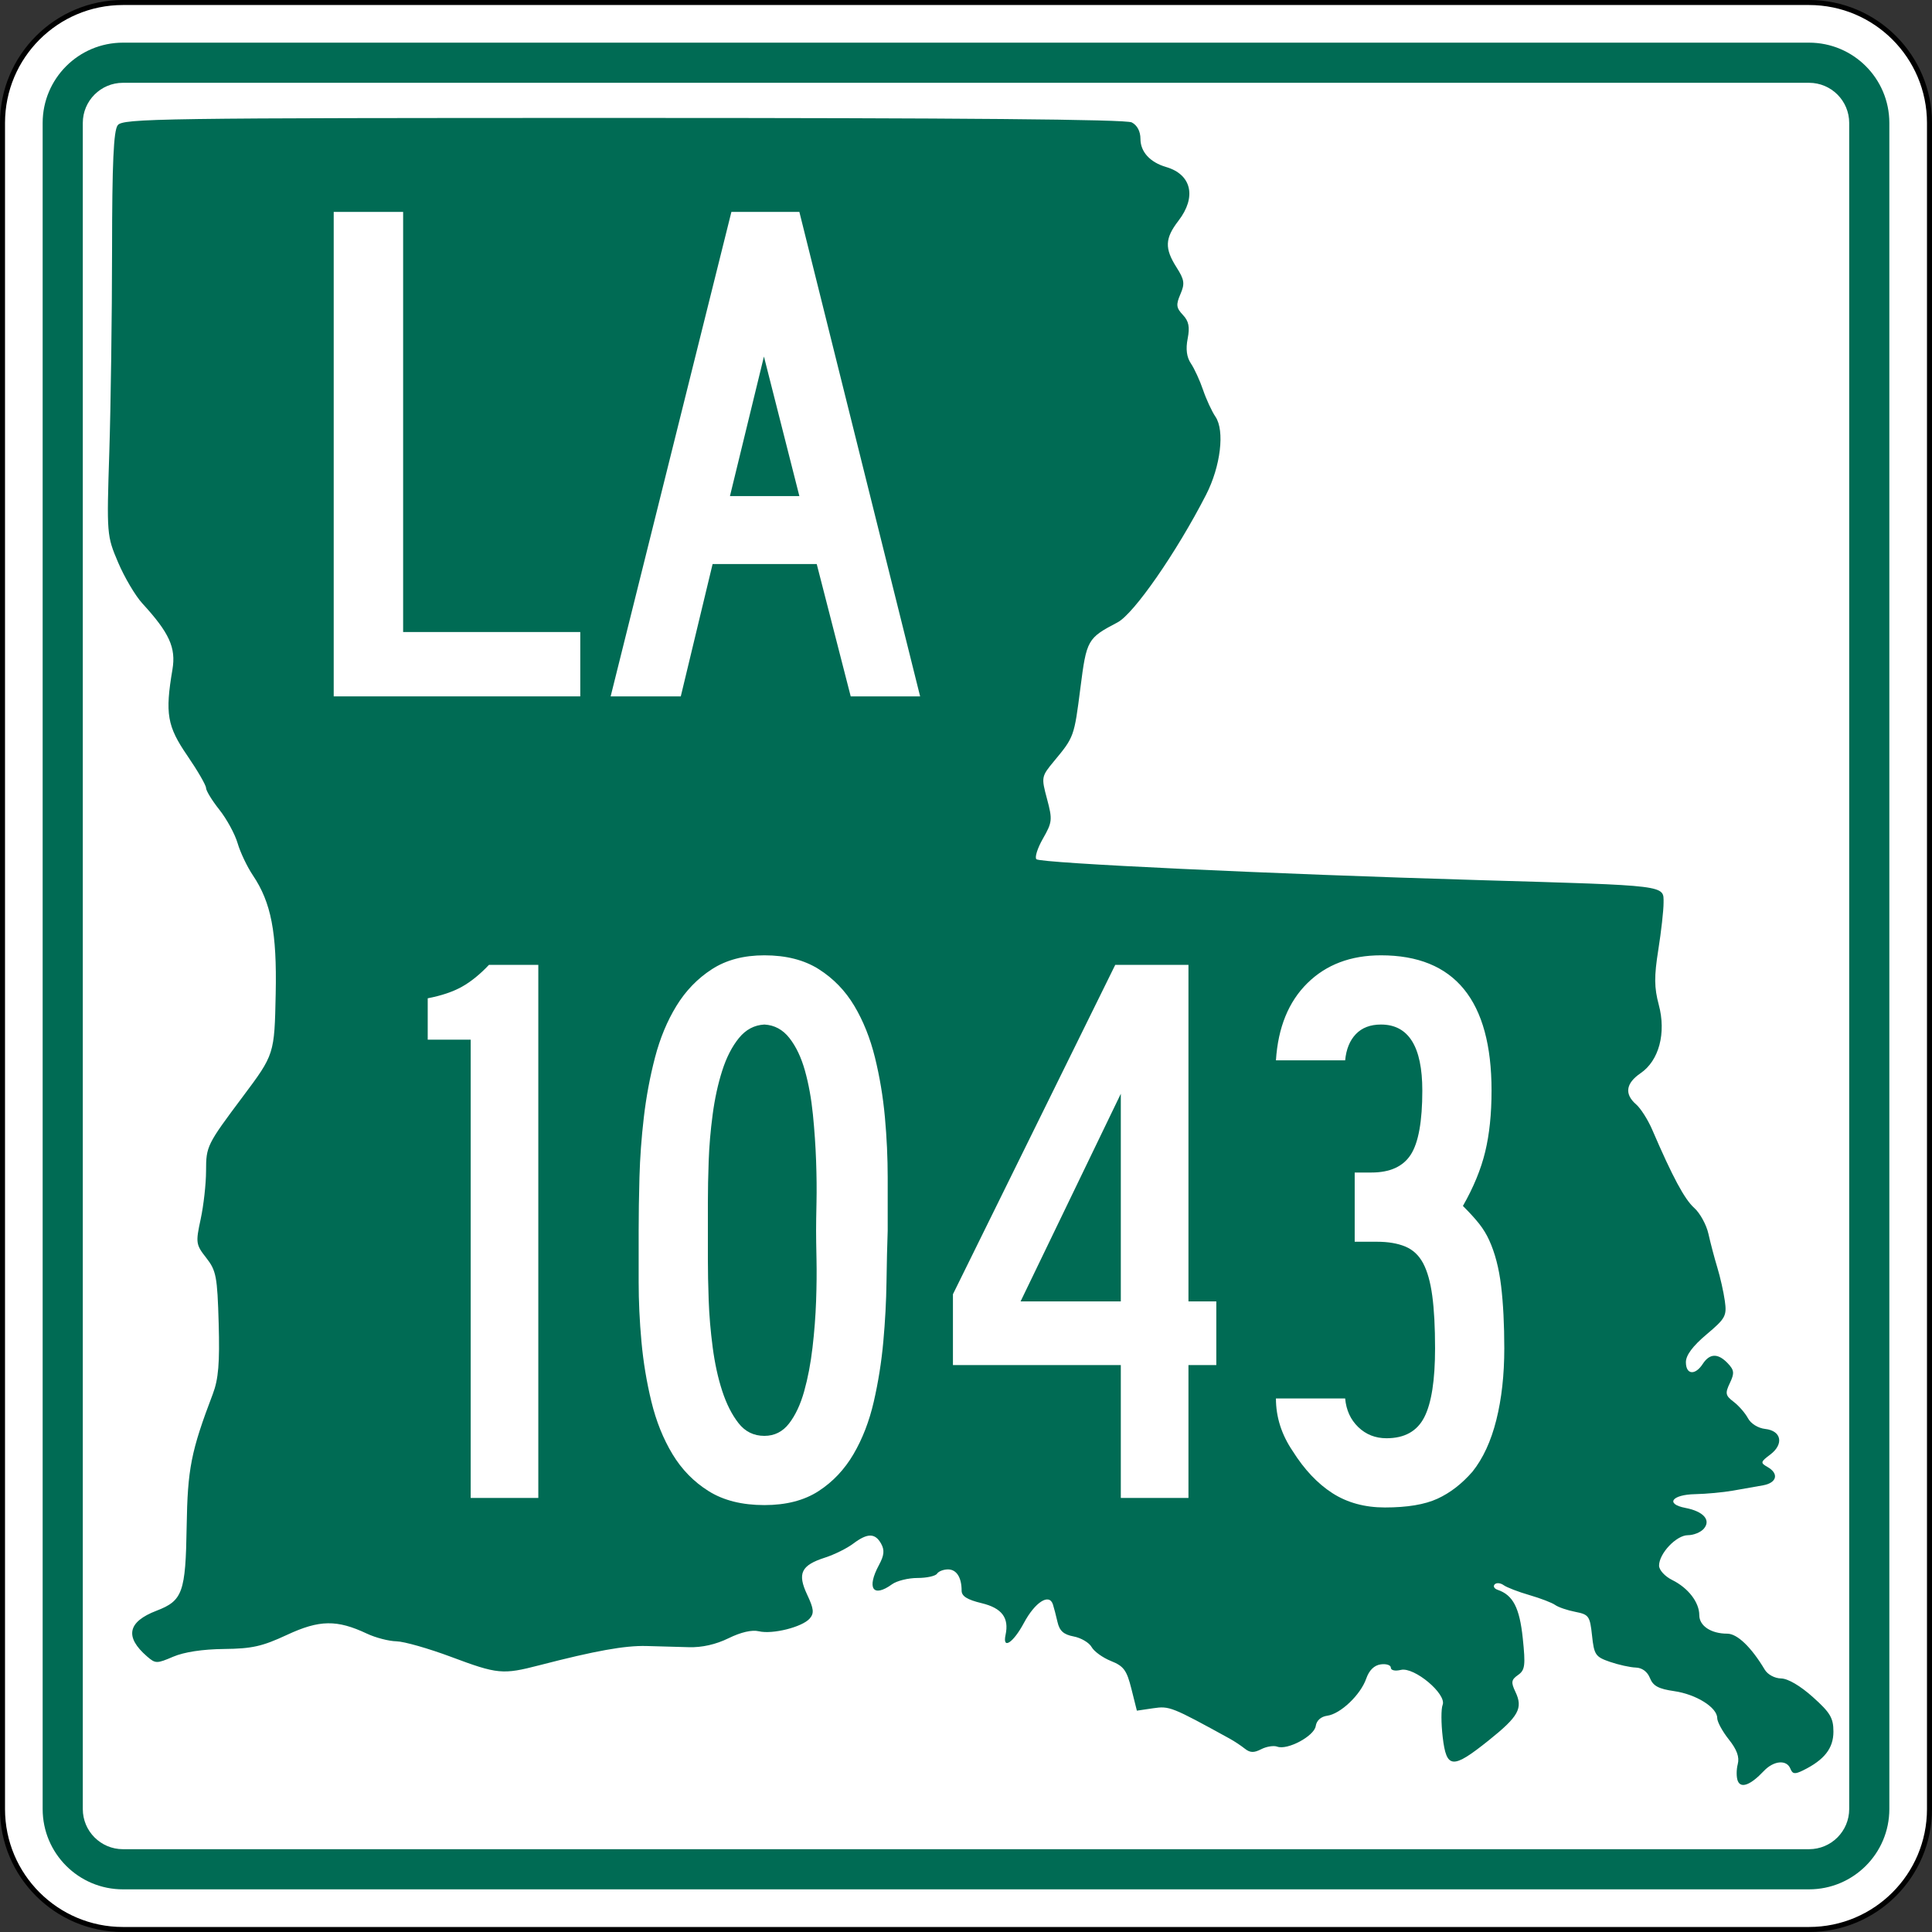
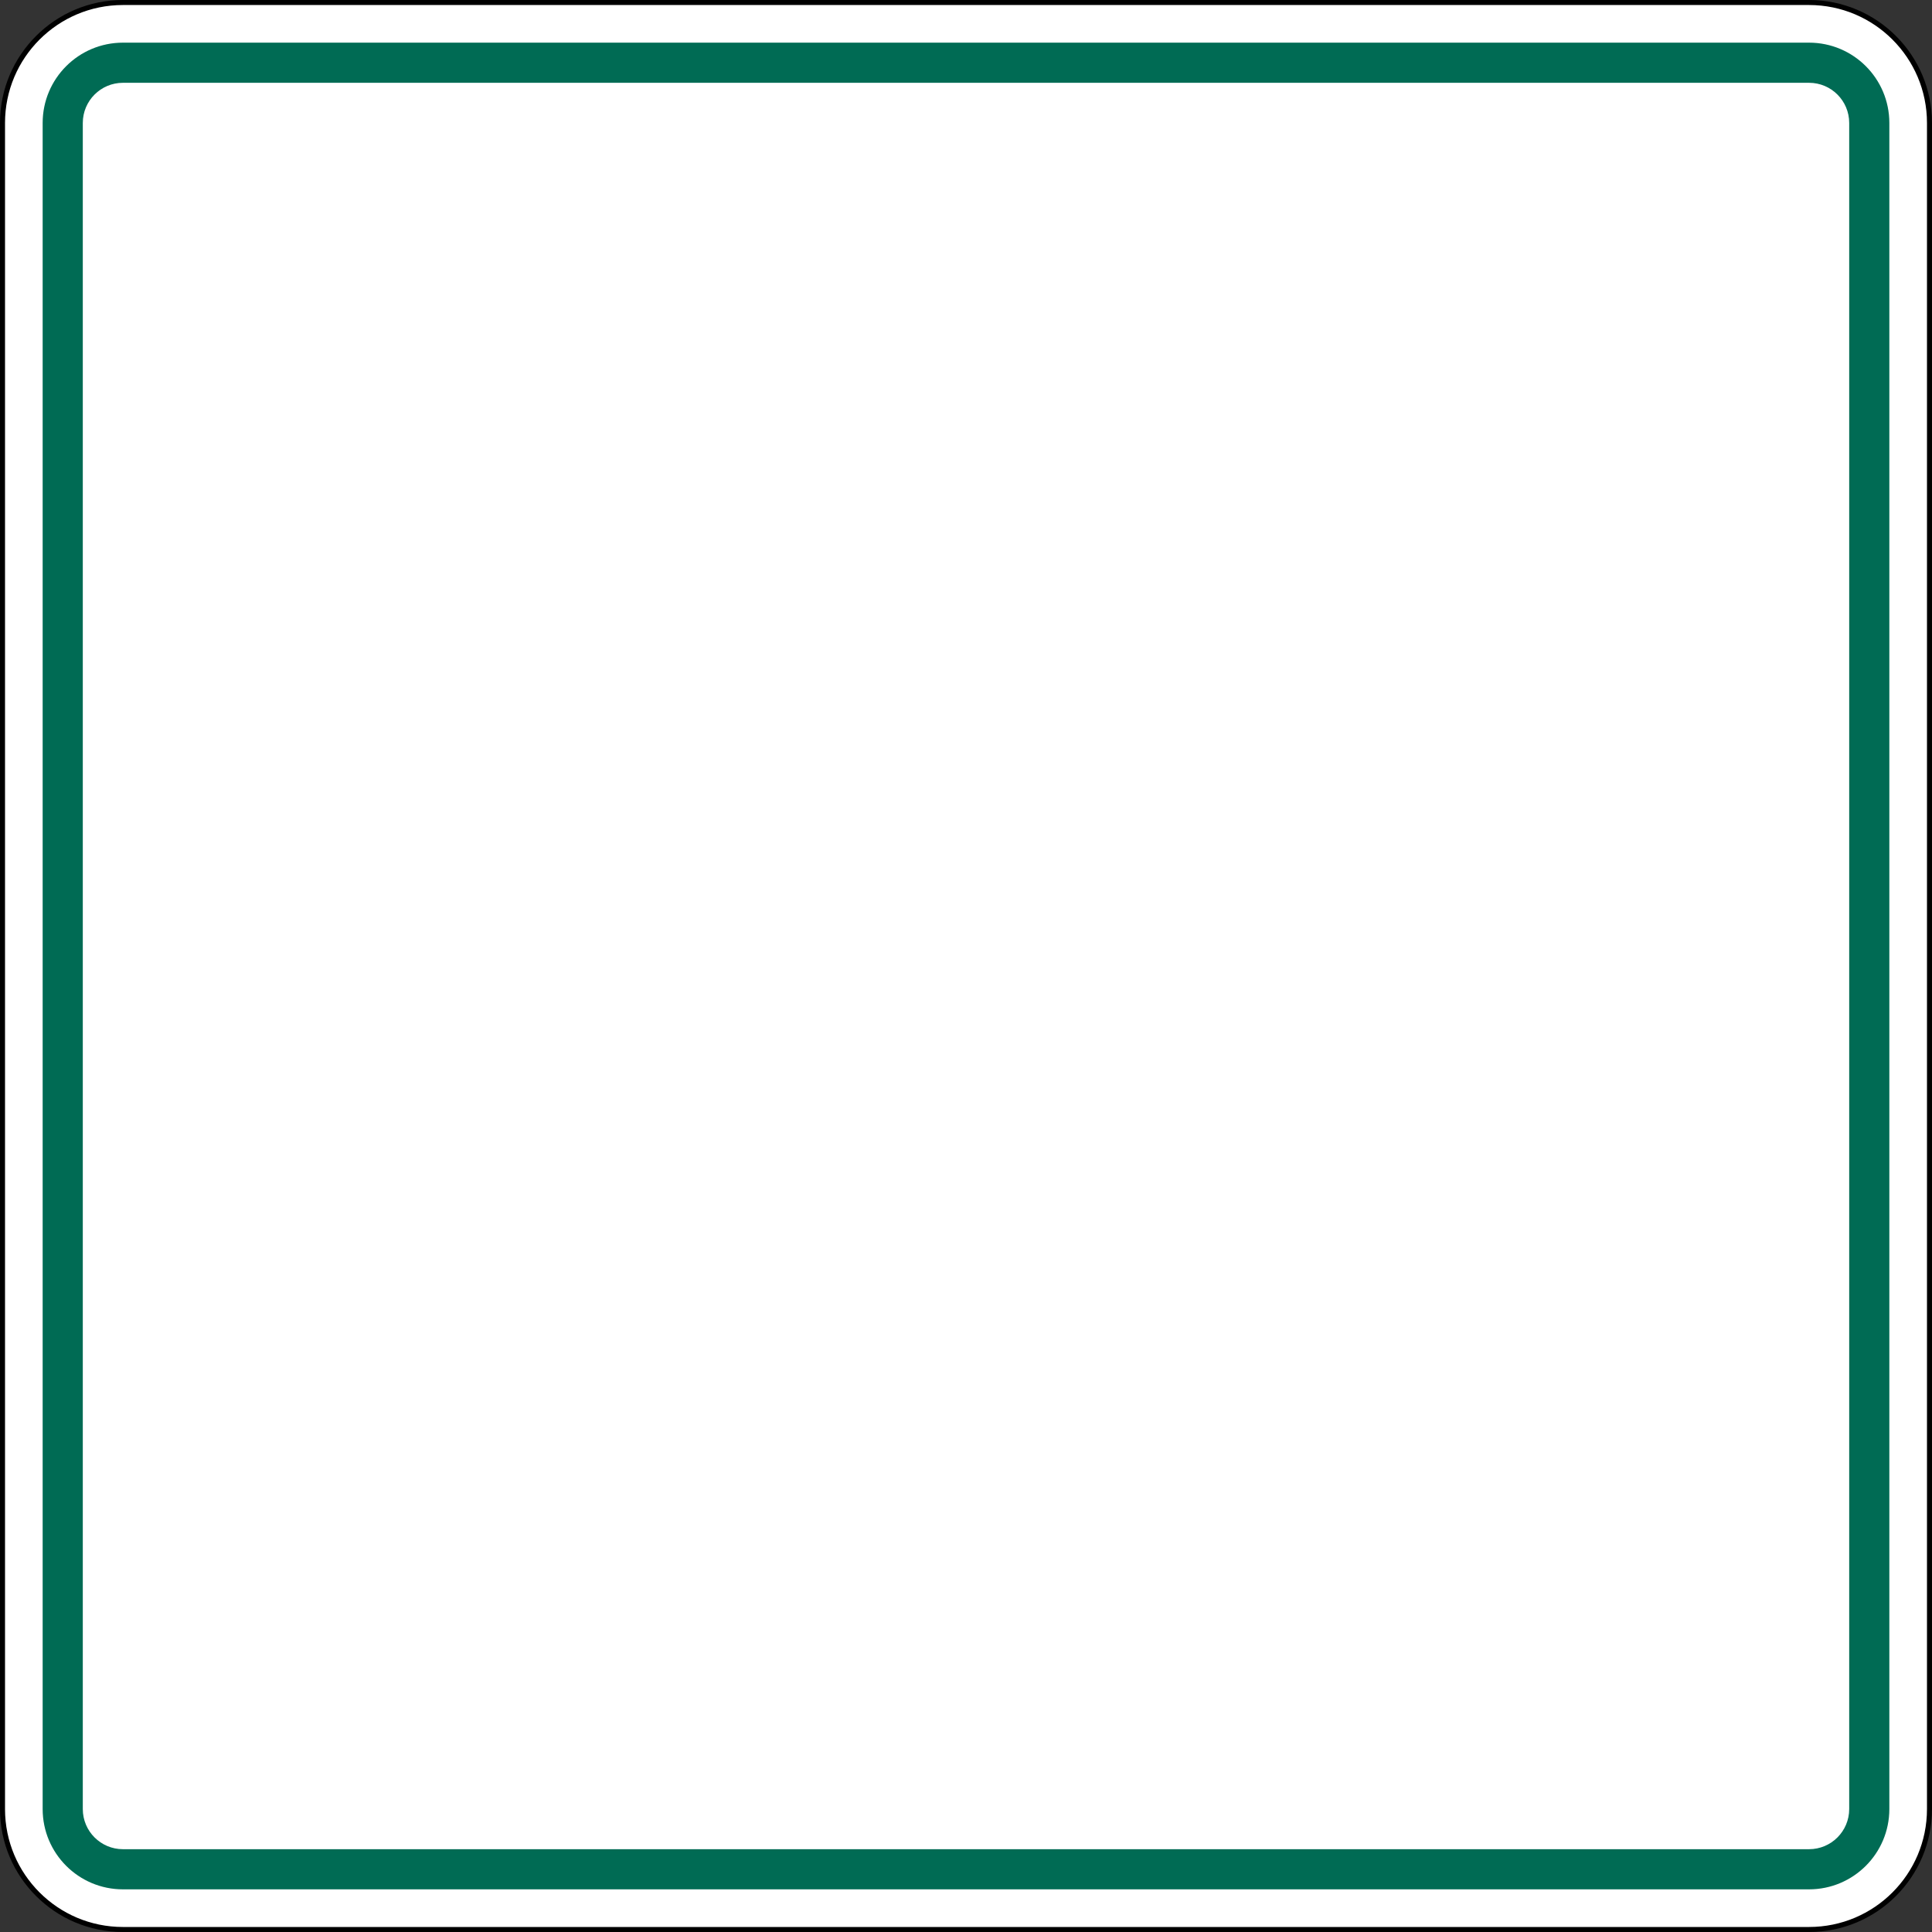
<svg xmlns="http://www.w3.org/2000/svg" xmlns:ns1="http://sodipodi.sourceforge.net/DTD/sodipodi-0.dtd" xmlns:ns2="http://www.inkscape.org/namespaces/inkscape" version="1.1" id="Layer_1" width="385" height="385" viewBox="0 0 385 385" overflow="visible" enable-background="new 0 0 385 385" xml:space="preserve" ns1:version="0.32" ns2:version="0.45" ns1:docname="Louisiana_1042.svg" ns1:docbase="M:\WP\up" ns2:output_extension="org.inkscape.output.svg.inkscape" ns1:modified="true">
  <rect x="0" y="0" width="385" height="385" fill="#333333" stroke="none" />
  <defs id="defs60" />
  <ns1:namedview ns2:window-height="712" ns2:window-width="1024" ns2:pageshadow="2" ns2:pageopacity="0.0" guidetolerance="10.0" gridtolerance="10.0" objecttolerance="10.0" borderopacity="1.0" bordercolor="#666666" pagecolor="#ffffff" id="base" ns2:zoom="0.97922078" ns2:cx="192.50024" ns2:cy="192.5" ns2:window-x="439" ns2:window-y="100" ns2:current-layer="Layer_1" />
  <g id="g3">
    <g id="g5">
      <g id="g7">
        <path fill="#FFFFFF" d="M0.5,24.5c0-13.255,10.745-24,24-24h336c13.254,0,24,10.745,24,24v336     c0,13.255-10.746,24-24,24H24.5c-13.255,0-24-10.745-24-24V24.5L0.5,24.5z" id="path9" />
-         <path fill="#FFFFFF" d="M192.5,192.5" id="path11" />
      </g>
      <g id="g13">
        <path fill="none" stroke="#000000" stroke-linecap="round" stroke-linejoin="round" stroke-miterlimit="3.864" d="M0.5,24.5     c0-13.255,10.745-24,24-24h336c13.254,0,24,10.745,24,24v336c0,13.255-10.746,24-24,24H24.5     c-13.255,0-24-10.745-24-24V24.5L0.5,24.5z" id="path15" />
        <path fill="none" stroke="#000000" stroke-linecap="round" stroke-linejoin="round" stroke-miterlimit="3.864" d="     M192.5,192.5" id="path17" />
      </g>
    </g>
    <g id="g19">
      <g id="g21">
        <path fill="#006B54" d="M8.5,24.5c0-8.837,7.164-16,16-16h336c8.836,0,16,7.163,16,16v336     c0,8.837-7.164,16-16,16H24.5c-8.836,0-16-7.163-16-16V24.5L8.5,24.5z" id="path23" />
        <path fill="#006B54" d="M192.5,192.5" id="path25" />
      </g>
    </g>
    <g id="g27">
      <g id="g29">
        <path fill="#FFFFFF" d="M16.5,24.5c0-4.418,3.582-8,8-8h336c4.418,0,8,3.582,8,8v336     c0,4.419-3.582,8-8,8H24.5c-4.418,0-8-3.581-8-8V24.5L16.5,24.5z" id="path31" />
        <path fill="#FFFFFF" d="M192.5,192.5" id="path33" />
      </g>
    </g>
    <g id="g35">
-       <path fill="#006B54" d="M346.297,354.895c-0.294-0.732-0.295-2.239-0.005-3.349    c0.368-1.408-0.17-2.893-1.782-4.918c-1.271-1.597-2.312-3.51-2.312-4.253    c0-2.12-4.194-4.745-8.591-5.376c-3.105-0.447-4.192-1.033-4.815-2.604    c-0.507-1.276-1.555-2.051-2.831-2.092c-1.115-0.036-3.43-0.547-5.146-1.138    c-2.877-0.989-3.152-1.396-3.563-5.237c-0.416-3.889-0.636-4.201-3.335-4.726    c-1.59-0.309-3.395-0.925-4.01-1.37c-0.615-0.443-2.923-1.33-5.129-1.969    c-2.205-0.639-4.52-1.529-5.144-1.981c-0.625-0.451-1.427-0.522-1.782-0.156    s-0.096,0.853,0.578,1.081c3.072,1.045,4.379,3.556,5.018,9.643    c0.568,5.432,0.449,6.361-0.94,7.334c-1.356,0.951-1.435,1.447-0.524,3.361    c1.553,3.263,0.656,4.887-5.35,9.692c-7.196,5.759-8.391,5.67-9.141-0.679    c-0.324-2.739-0.331-5.623-0.016-6.41c0.86-2.146-5.653-7.615-8.311-6.977    c-1.162,0.278-2.008,0.091-2.008-0.446c0-0.512-0.901-0.807-2.005-0.657    c-1.307,0.178-2.314,1.164-2.896,2.832c-1.126,3.236-5.123,7.043-7.771,7.403    c-1.259,0.171-2.131,0.953-2.296,2.058c-0.298,1.998-5.631,4.852-7.667,4.104    c-0.705-0.259-2.142-0.03-3.19,0.507c-1.469,0.753-2.227,0.726-3.283-0.114    c-0.756-0.601-2.1-1.491-2.988-1.979c-11.588-6.368-12.025-6.542-15.259-6.065    l-3.253,0.479l-1.09-4.35c-0.929-3.708-1.53-4.527-4.065-5.542    c-1.637-0.653-3.377-1.907-3.866-2.785c-0.491-0.878-2.098-1.827-3.572-2.108    c-2.011-0.385-2.817-1.107-3.225-2.886c-0.3-1.305-0.709-2.88-0.912-3.501    c-0.738-2.266-3.547-0.472-5.779,3.689c-2.136,3.984-4.312,5.404-3.66,2.388    c0.736-3.406-0.727-5.349-4.76-6.321c-2.879-0.693-3.994-1.391-3.994-2.498    c0-2.644-1.02-4.234-2.715-4.234c-0.899,0-1.882,0.385-2.185,0.854    s-2.053,0.854-3.891,0.854c-1.838,0-4.12,0.563-5.071,1.252    c-3.808,2.758-5.116,0.81-2.594-3.862c1.024-1.896,1.127-2.948,0.414-4.224    c-1.201-2.148-2.721-2.148-5.575,0.001c-1.242,0.937-3.762,2.183-5.602,2.772    c-4.772,1.532-5.555,3.15-3.563,7.381c1.328,2.818,1.423,3.707,0.512,4.759    c-1.479,1.706-7.414,3.195-10.132,2.542c-1.375-0.331-3.566,0.172-6.047,1.389    c-2.525,1.236-5.296,1.862-7.899,1.783c-2.205-0.066-6.014-0.174-8.464-0.236    c-4.301-0.11-10.177,0.946-21.347,3.838c-7.301,1.891-8.306,1.795-17.572-1.672    c-4.479-1.676-9.381-3.072-10.895-3.103c-1.513-0.03-4.154-0.716-5.87-1.523    c-5.995-2.823-9.473-2.771-15.943,0.241c-4.943,2.301-6.954,2.751-12.567,2.812    c-4.253,0.047-7.932,0.607-10.118,1.543c-3.272,1.399-3.521,1.396-5.206-0.063    c-4.488-3.889-3.863-6.899,1.889-9.104c5.215-1.998,5.801-3.631,6.01-16.764    c0.184-11.553,0.862-14.99,5.215-26.438c1.122-2.949,1.389-6.181,1.165-14.078    c-0.264-9.312-0.491-10.504-2.472-13.033c-2.08-2.654-2.131-3.014-1.114-7.729    c0.586-2.722,1.069-7.036,1.072-9.588c0.004-4.933,0.165-5.256,7.31-14.802    c6.318-8.441,6.318-8.445,6.568-20.544c0.25-12.175-0.903-18.157-4.546-23.572    c-1.142-1.697-2.511-4.577-3.044-6.399c-0.533-1.823-2.167-4.822-3.63-6.666    c-1.465-1.844-2.663-3.799-2.663-4.347c0-0.548-1.686-3.455-3.745-6.46    c-4.005-5.843-4.437-8.351-2.95-17.14c0.735-4.345-0.609-7.3-5.997-13.174    c-1.39-1.518-3.561-5.185-4.822-8.151c-2.271-5.339-2.289-5.559-1.761-22.03    c0.292-9.15,0.54-27.218,0.548-40.15c0.012-17.449,0.303-23.887,1.129-24.962    c1.036-1.348,8.047-1.45,100.719-1.451c67.581-0.002,100.165,0.284,101.346,0.889    c1.092,0.56,1.74,1.784,1.74,3.289c0,2.577,1.908,4.667,5.117,5.603    c5.074,1.48,6.104,5.974,2.455,10.71c-2.705,3.511-2.787,5.508-0.383,9.285    c1.576,2.478,1.687,3.237,0.77,5.355c-0.904,2.091-0.828,2.719,0.493,4.117    c1.18,1.249,1.412,2.405,0.954,4.742c-0.407,2.079-0.195,3.696,0.65,4.94    c0.689,1.016,1.777,3.384,2.416,5.261c0.639,1.877,1.752,4.282,2.472,5.343    c1.89,2.782,1.034,9.896-1.87,15.561    c-5.881,11.466-14.379,23.719-17.639,25.428    c-6.004,3.149-6.173,3.448-7.404,13.088c-1.238,9.689-1.268,9.768-5.225,14.535    c-2.566,3.093-2.588,3.205-1.424,7.556c1.105,4.126,1.052,4.646-0.807,7.896    c-1.095,1.913-1.682,3.769-1.307,4.123c0.832,0.783,46.537,2.937,88.441,4.167    c37.729,1.107,36.527,0.959,36.535,4.514c0.004,1.503-0.469,5.724-1.05,9.379    c-0.841,5.284-0.821,7.525,0.093,10.938c1.511,5.646,0.052,11.134-3.627,13.642    c-2.944,2.008-3.254,4.16-0.891,6.208c0.912,0.791,2.356,3.059,3.209,5.039    c4.068,9.446,6.444,13.87,8.375,15.596c1.157,1.034,2.434,3.365,2.836,5.182    c0.402,1.814,1.2,4.834,1.772,6.712c0.573,1.877,1.244,4.864,1.491,6.637    c0.417,2.98,0.141,3.485-3.654,6.685c-2.749,2.317-4.105,4.141-4.105,5.521    c0,2.499,1.832,2.692,3.357,0.354c1.391-2.134,3.055-2.17,5.002-0.111    c1.279,1.354,1.34,1.95,0.402,3.919c-0.975,2.052-0.887,2.489,0.754,3.737    c1.022,0.777,2.306,2.252,2.854,3.277c0.577,1.082,2.018,1.976,3.438,2.133    c3.246,0.359,3.766,3.033,0.992,5.115c-1.938,1.454-1.979,1.643-0.539,2.46    c2.33,1.323,1.883,3.166-0.891,3.661c-1.348,0.24-4.055,0.717-6.014,1.061    c-1.96,0.342-5.332,0.656-7.491,0.697c-4.682,0.088-6.023,1.965-1.961,2.742    c3.612,0.691,5.149,2.438,3.66,4.156c-0.61,0.705-2.033,1.28-3.163,1.28    c-2.3,0-5.746,3.638-5.746,6.065c0,0.874,1.162,2.145,2.619,2.866    c3.193,1.581,5.399,4.446,5.399,7.013c0,2.129,2.345,3.679,5.565,3.679    c2.002,0,4.782,2.667,7.484,7.181c0.58,0.971,1.984,1.723,3.25,1.742    c1.363,0.022,3.82,1.462,6.328,3.709c3.471,3.107,4.101,4.168,4.101,6.891    c0,3.32-1.799,5.621-6.027,7.709c-1.652,0.817-2.113,0.759-2.545-0.319    c-0.745-1.86-3.326-1.633-5.312,0.47    C348.838,355.719,346.92,356.448,346.297,354.895z" id="path37" />
-     </g>
+       </g>
    <g id="g39">
      <g id="g41">
-         <polygon fill-rule="evenodd" clip-rule="evenodd" fill="#FFFFFF" points="66.5,138.771 66.5,42.229      80.333,42.229 80.333,125.947 115.635,125.947 115.635,138.771    " id="polygon43" />
-       </g>
+         </g>
      <g id="g45">
        <path fill-rule="evenodd" clip-rule="evenodd" fill="#FFFFFF" d="M169.526,138.771l-6.772-26.369h-20.75     l-6.34,26.369h-13.977l24.063-96.542h13.544l24.063,96.542H169.526z      M152.234,71.047l-6.772,27.81h13.833L152.234,71.047z" id="path47" />
      </g>
    </g>
  </g>
-   <path style="font-size:158.545px;font-style:normal;font-variant:normal;font-weight:normal;font-stretch:normal;text-align:start;line-height:125%;writing-mode:lr-tb;text-anchor:start;fill:#ffffff;fill-opacity:1;stroke:none;stroke-width:1px;stroke-linecap:butt;stroke-linejoin:miter;stroke-opacity:1;font-family:Roadgeek 2005 Series B" d="M 93.797,298.5 L 93.797,207.18 L 85.233,207.18 L 85.233,198.935 C 87.981,198.406 90.253,197.639 92.05,196.634 C 93.847,195.63 95.643,194.176 97.44,192.272 L 107.272,192.272 L 107.272,298.5 L 93.797,298.5 z M 176.896,245.229 C 176.79,248.187 176.71,251.595 176.657,255.455 C 176.604,259.314 176.392,263.279 176.023,267.348 C 175.654,271.417 175.02,275.406 174.122,279.315 C 173.223,283.225 171.876,286.712 170.079,289.778 C 168.282,292.844 165.957,295.302 163.102,297.152 C 160.247,299.002 156.654,299.927 152.322,299.927 C 147.884,299.927 144.185,299.002 141.225,297.152 C 138.266,295.302 135.861,292.844 134.011,289.778 C 132.161,286.712 130.761,283.225 129.809,279.315 C 128.857,275.406 128.196,271.417 127.825,267.348 C 127.454,263.279 127.269,259.314 127.269,255.455 C 127.269,251.595 127.269,248.187 127.269,245.229 C 127.269,242.058 127.322,238.517 127.428,234.606 C 127.535,230.695 127.826,226.705 128.302,222.636 C 128.778,218.567 129.518,214.603 130.523,210.745 C 131.527,206.888 132.954,203.452 134.802,200.44 C 136.65,197.427 139.002,194.996 141.857,193.146 C 144.711,191.296 148.2,190.371 152.322,190.371 C 156.654,190.371 160.274,191.296 163.182,193.146 C 166.09,194.996 168.442,197.427 170.239,200.44 C 172.035,203.452 173.409,206.888 174.359,210.745 C 175.309,214.603 175.969,218.567 176.34,222.636 C 176.711,226.705 176.896,230.722 176.896,234.686 C 176.896,238.65 176.896,242.165 176.896,245.229 L 176.896,245.229 z M 162.628,245.229 C 162.628,243.961 162.654,242.085 162.708,239.602 C 162.761,237.118 162.734,234.37 162.628,231.357 C 162.521,228.344 162.309,225.253 161.992,222.082 C 161.674,218.911 161.146,216.004 160.407,213.361 C 159.668,210.717 158.638,208.55 157.315,206.86 C 155.993,205.17 154.328,204.272 152.322,204.165 C 150.312,204.272 148.621,205.17 147.247,206.86 C 145.872,208.55 144.763,210.717 143.918,213.361 C 143.073,216.004 142.439,218.911 142.016,222.082 C 141.594,225.253 141.329,228.344 141.223,231.357 C 141.116,234.37 141.063,237.118 141.063,239.602 C 141.063,242.085 141.063,243.961 141.063,245.229 C 141.063,246.496 141.063,248.372 141.063,250.856 C 141.063,253.34 141.116,256.088 141.223,259.101 C 141.329,262.113 141.594,265.232 142.016,268.456 C 142.439,271.68 143.073,274.587 143.918,277.177 C 144.763,279.767 145.846,281.907 147.167,283.597 C 148.488,285.288 150.206,286.133 152.322,286.133 C 154.328,286.133 155.966,285.313 157.235,283.675 C 158.505,282.036 159.51,279.896 160.25,277.254 C 160.99,274.612 161.545,271.706 161.914,268.535 C 162.284,265.365 162.521,262.273 162.628,259.26 C 162.734,256.247 162.761,253.473 162.708,250.936 C 162.654,248.399 162.628,246.496 162.628,245.229 L 162.628,245.229 z M 236.83,272.024 L 236.83,298.5 L 223.35,298.5 L 223.35,272.024 L 189.897,272.024 L 189.897,257.91 L 222.242,192.272 L 236.83,192.272 L 236.83,259.338 L 242.379,259.338 L 242.379,272.024 L 236.83,272.024 z M 223.35,217.959 L 203.377,259.338 L 223.35,259.338 L 223.35,217.959 z M 299.768,268.695 C 299.768,273.979 299.239,278.734 298.181,282.961 C 297.123,287.188 295.537,290.624 293.425,293.269 C 291.309,295.698 288.983,297.494 286.448,298.657 C 283.912,299.82 280.424,300.401 275.982,300.401 C 271.966,300.401 268.479,299.45 265.519,297.549 C 262.56,295.647 259.917,292.847 257.591,289.147 C 255.372,285.87 254.263,282.381 254.263,278.682 L 268.057,278.682 C 268.266,281.007 269.138,282.91 270.672,284.388 C 272.206,285.867 274.082,286.607 276.301,286.607 C 279.895,286.607 282.405,285.207 283.832,282.407 C 285.26,279.607 285.973,275.037 285.973,268.695 C 285.973,264.466 285.788,260.978 285.417,258.23 C 285.046,255.481 284.438,253.315 283.593,251.729 C 282.748,250.144 281.559,249.034 280.027,248.4 C 278.495,247.767 276.619,247.45 274.4,247.45 L 269.958,247.45 L 269.958,233.655 L 273.287,233.655 C 276.987,233.655 279.603,232.466 281.135,230.087 C 282.667,227.708 283.433,223.454 283.433,217.326 C 283.433,208.552 280.687,204.165 275.193,204.165 C 273.077,204.165 271.411,204.799 270.195,206.067 C 268.979,207.334 268.266,209.079 268.057,211.302 L 254.263,211.302 C 254.685,204.748 256.773,199.62 260.526,195.921 C 264.279,192.221 269.168,190.371 275.193,190.371 C 289.883,190.371 297.228,199.356 297.228,217.326 C 297.228,221.977 296.805,226.046 295.96,229.533 C 295.115,233.02 293.636,236.613 291.523,240.313 C 292.897,241.687 293.98,242.877 294.772,243.881 C 295.564,244.886 296.224,245.969 296.753,247.13 C 297.915,249.669 298.707,252.708 299.132,256.248 C 299.556,259.788 299.768,263.937 299.768,268.695 L 299.768,268.695 z " id="text1892" />
</svg>